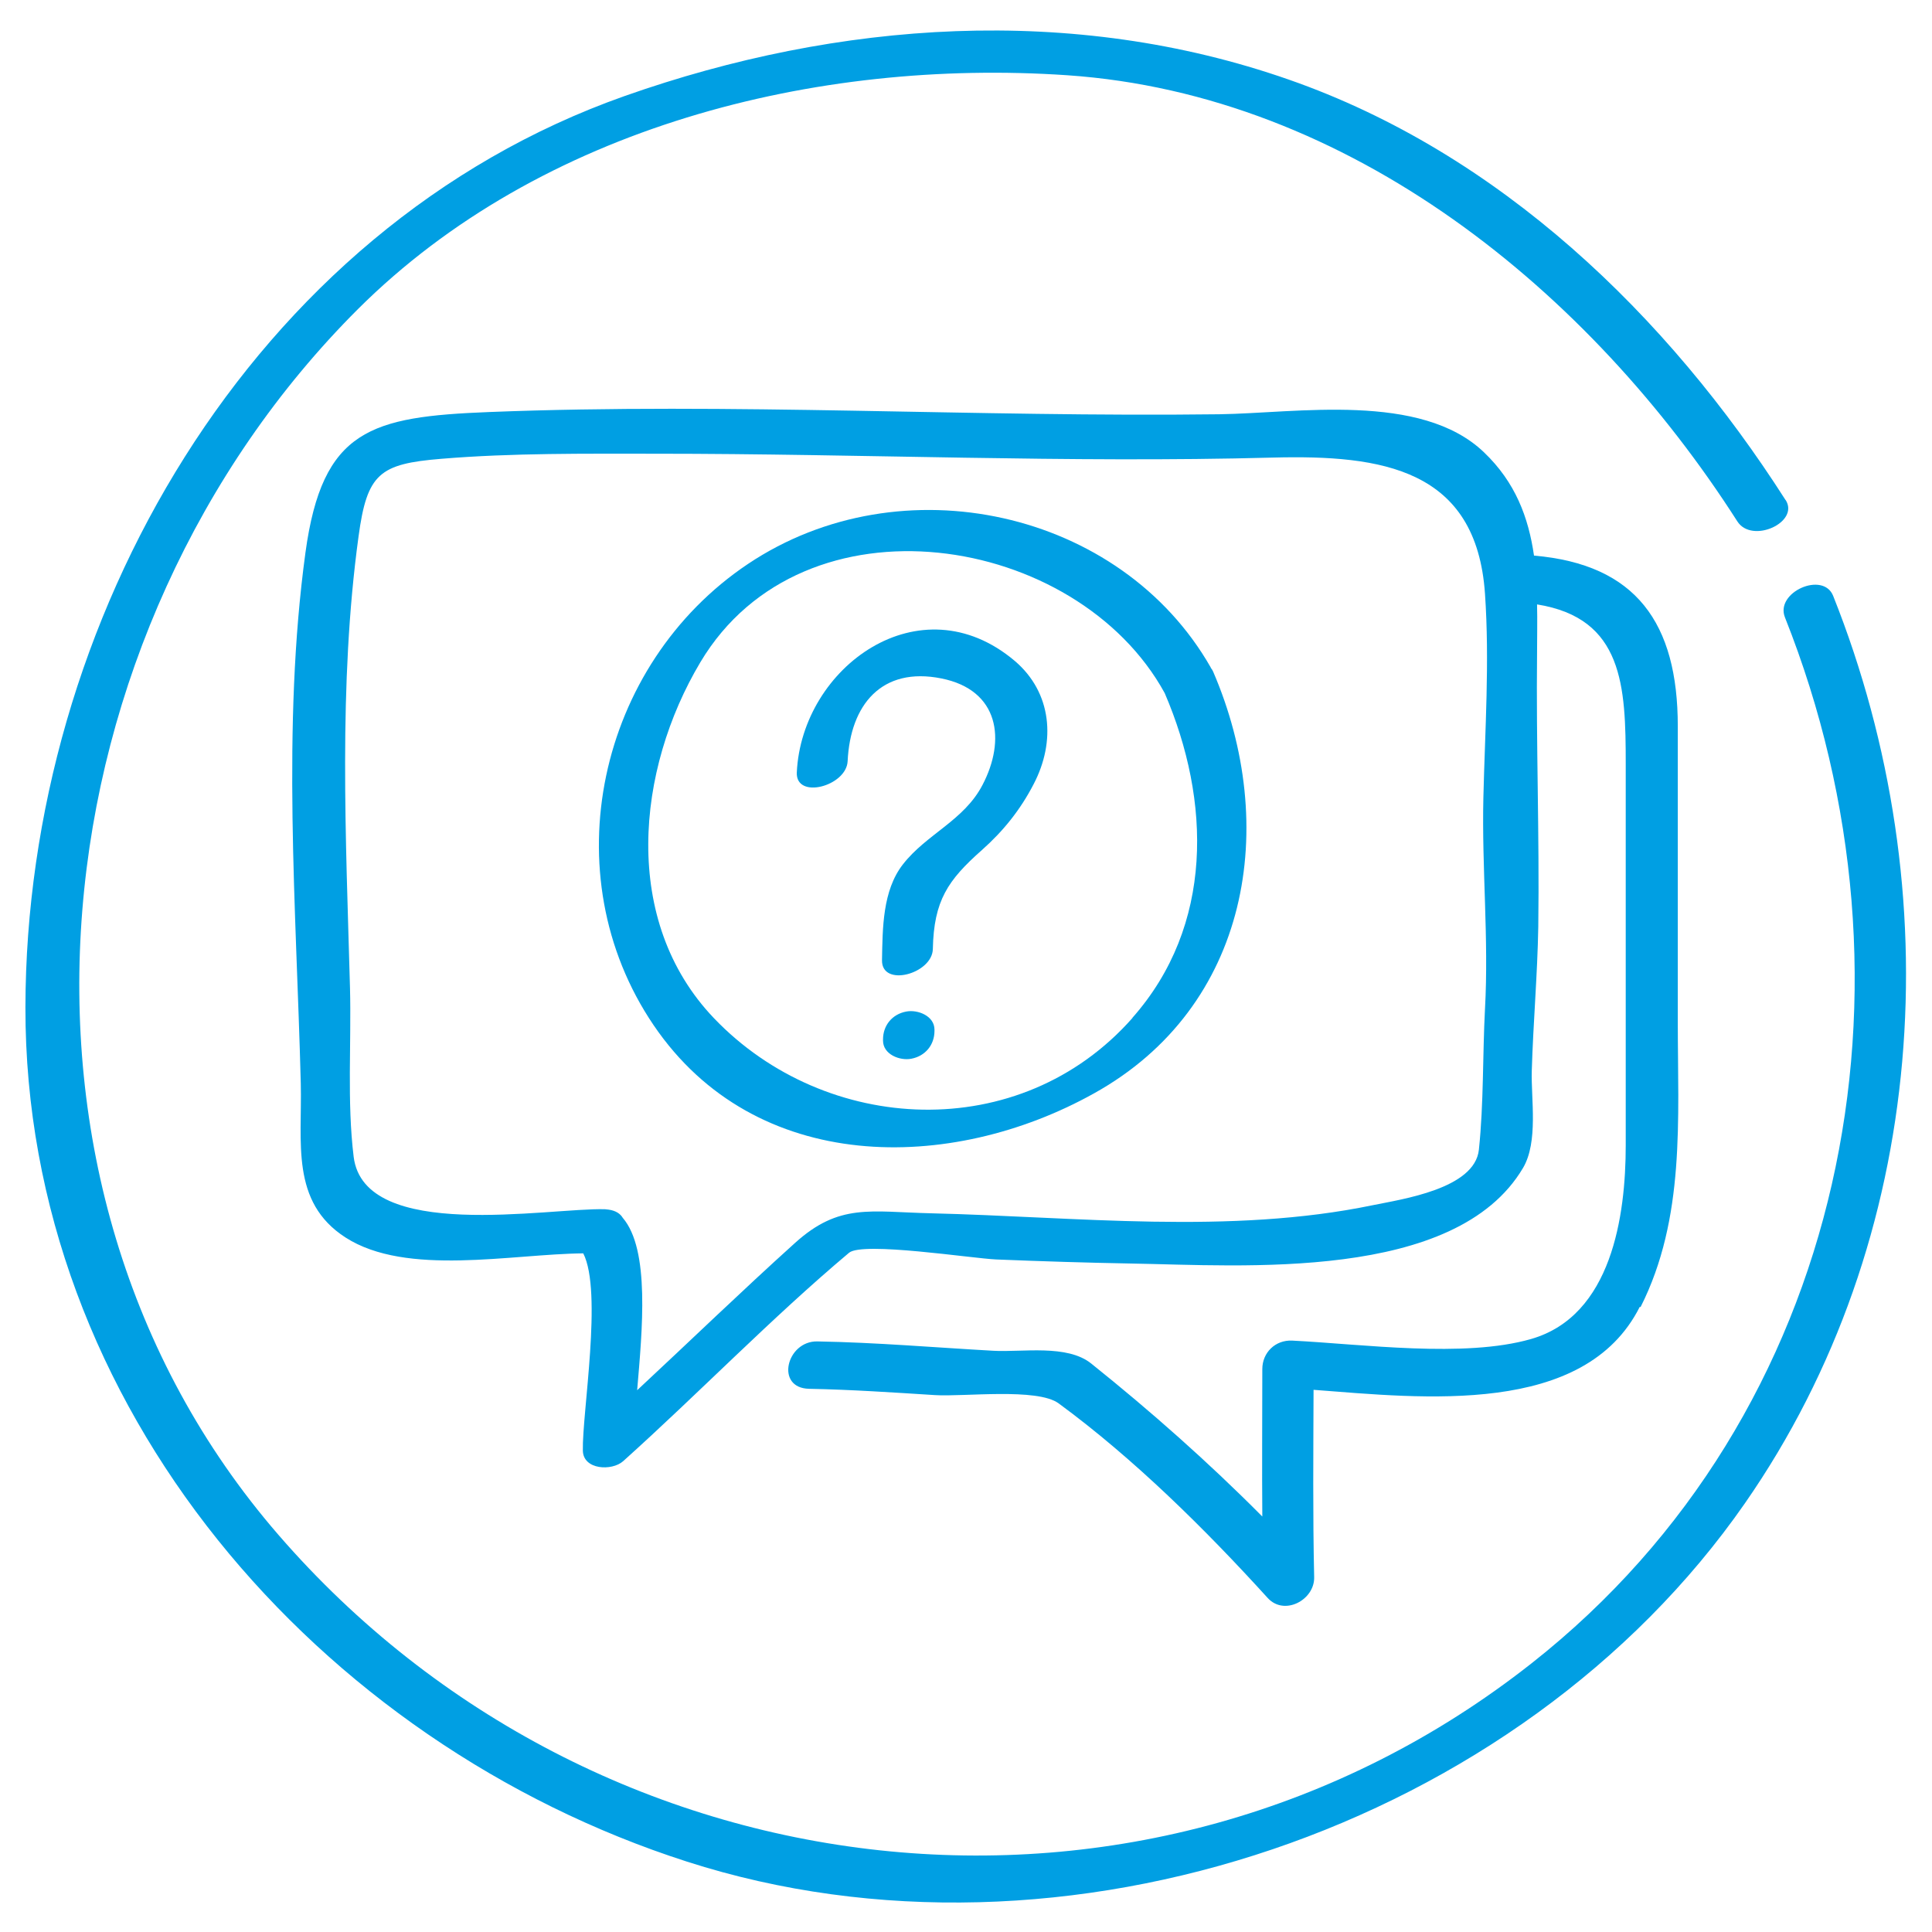
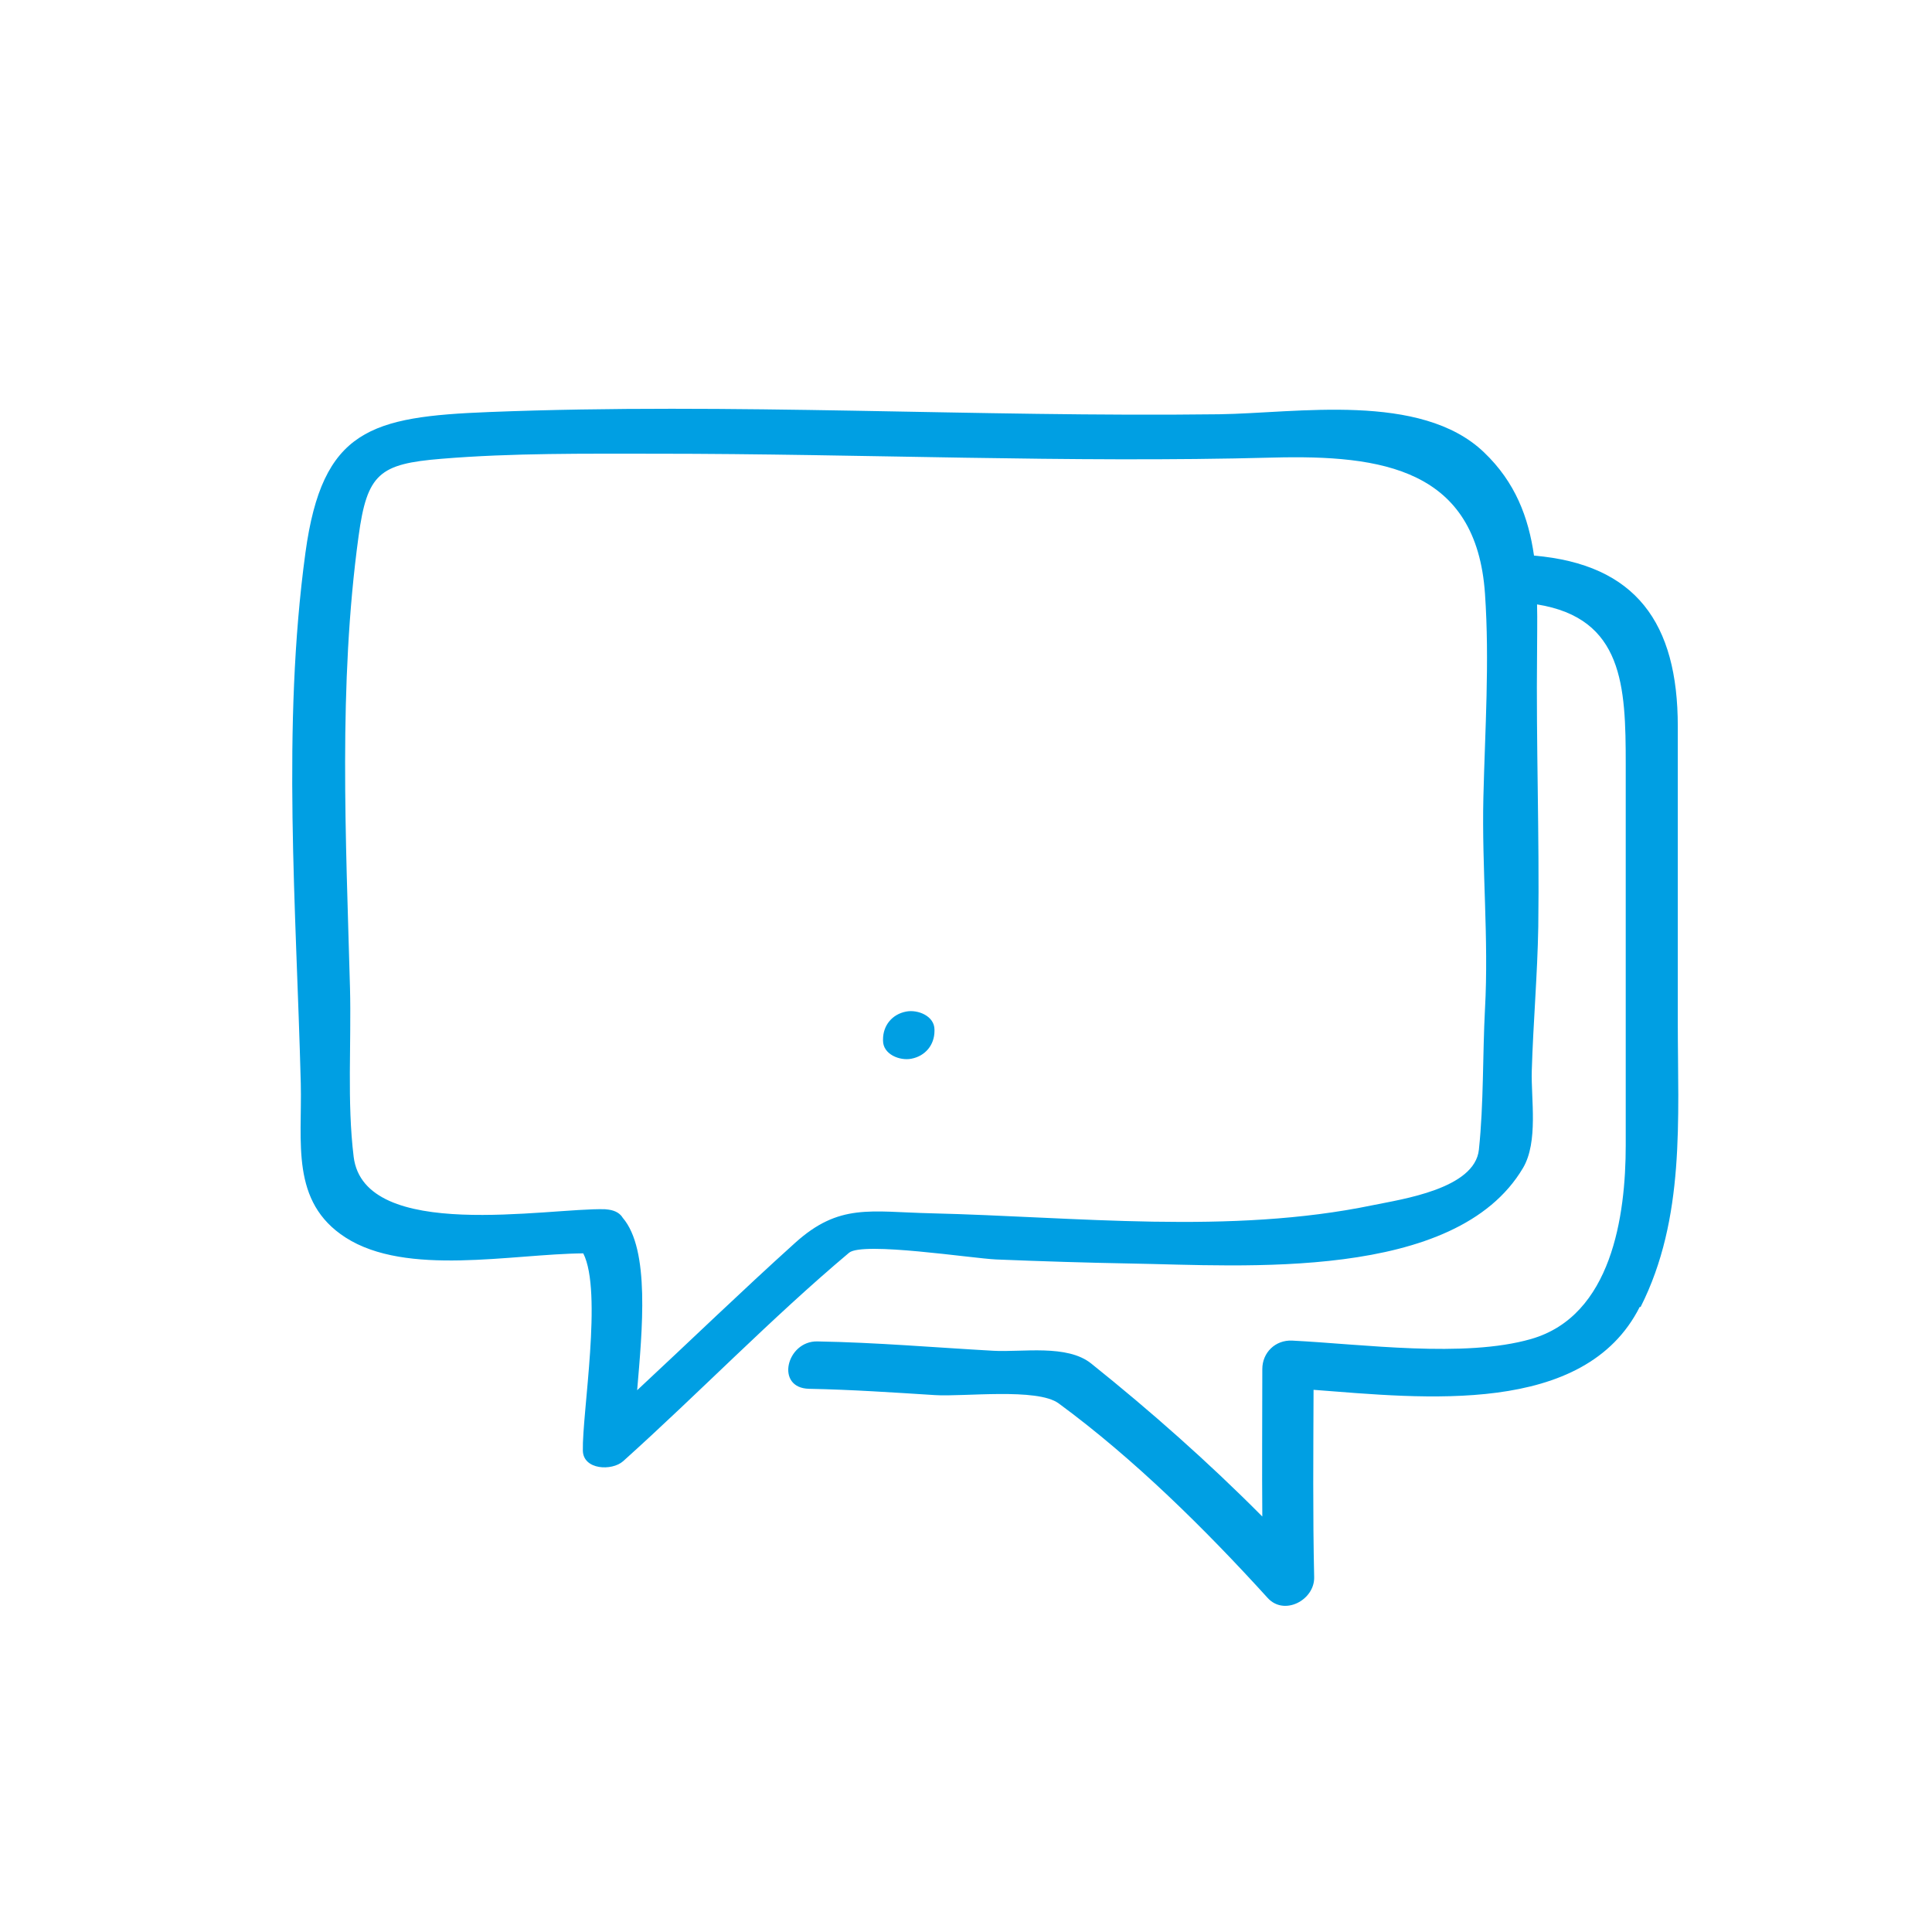
<svg xmlns="http://www.w3.org/2000/svg" id="Layer_1" viewBox="0 0 95 95">
  <defs>
    <style>.cls-1{fill:#009fe3;}</style>
  </defs>
-   <path class="cls-1" d="M87.8,24.59c-5.81-9.09-14.08-17.07-24.44-20.68C52.74,.2,41.24,1.01,30.72,4.72,12.31,11.22,1.28,30.58,1.25,49.53c-.03,19.63,14.39,36.18,32.53,42.01,18.47,5.94,40.93-1.67,52.02-17.62,9.04-13,10.14-30.06,4.34-44.62-.49-1.23-2.87-.18-2.37,1.06,7.18,18.05,3.11,39.16-12.45,51.42-18.97,14.95-46.04,11.69-61.63-6.31C-1.4,58.06,1.77,31,17.6,15.2,26.58,6.25,40.12,2.86,52.48,3.7c13.89,.95,25.71,10.62,32.95,21.94,.72,1.12,3.08,.04,2.37-1.06Z" />
  <path class="cls-1" d="M80.67,64.27c2.21-4.38,1.83-9.25,1.83-14.01v-14.55c0-5.07-2.05-7.96-7.07-8.39-.27-1.87-.91-3.6-2.46-5.08-3.11-2.98-9.23-1.92-13.02-1.87-11.96,.15-23.93-.58-35.89-.11-5.82,.23-8.21,.84-9.04,6.91-1.17,8.57-.45,17.49-.23,26.11,.07,2.88-.52,5.82,2.2,7.57,3,1.93,8.17,.81,11.69,.78,.96,1.88-.06,7.86-.02,9.7,.02,.95,1.43,1.01,1.98,.52,3.73-3.35,7.28-7.03,11.11-10.25,.67-.56,6.07,.28,7.23,.33,2.21,.09,4.43,.16,6.64,.2,5.46,.09,15.95,.91,19.27-4.7,.76-1.29,.39-3.4,.43-4.77,.07-2.37,.28-4.73,.32-7.1,.06-4.48-.11-8.97-.06-13.46,0-.8,.02-1.6,0-2.38,4.24,.68,4.36,4.02,4.36,7.85v18.75c0,3.46-.69,8.38-4.65,9.52-3.29,.95-8.32,.25-11.75,.08-.83-.04-1.47,.59-1.47,1.4,0,2.42-.02,4.83,0,7.25-2.65-2.67-5.5-5.19-8.41-7.52-1.19-.96-3.39-.55-4.81-.63-2.88-.16-5.77-.41-8.66-.46-1.52-.03-2.09,2.3-.4,2.33,2.07,.04,4.13,.18,6.19,.31,1.39,.09,5.03-.37,6.08,.41,3.69,2.71,7.2,6.18,10.27,9.56,.82,.91,2.32,.1,2.29-1.02-.07-3.07-.04-6.14-.03-9.21,5.39,.41,13.32,1.32,16.04-4.08Zm-7.65-14.67c-.12,2.29-.06,4.66-.3,6.93-.2,1.93-3.8,2.44-5.21,2.73-7.03,1.46-14.6,.57-21.72,.4-3-.07-4.52-.51-6.7,1.46-2.64,2.38-5.17,4.83-7.76,7.24,.25-2.96,.64-6.91-.71-8.48-.12-.2-.34-.35-.69-.4h0c-.06,0-.11-.02-.18-.02-2.78-.08-11.84,1.64-12.36-2.58-.33-2.69-.11-5.59-.18-8.3-.2-7.36-.58-14.89,.42-22.2,.42-3.1,1.03-3.57,4.07-3.82,3.51-.29,7.06-.25,10.58-.25,10.1,0,20.21,.46,30.31,.19,5.38-.14,10.01,.56,10.43,6.7,.23,3.33,0,6.7-.08,10.03-.08,3.47,.27,6.91,.08,10.38Z" />
-   <path class="cls-1" d="M59.54,32.83c-4.42-7.76-15.23-10.14-22.76-5.1-7.38,4.94-9.67,15.27-4.64,22.68,5.01,7.38,14.62,7.28,21.66,3.35,7.66-4.26,9.12-13.16,5.85-20.74-.03-.07-.07-.13-.12-.19Zm-3.85,17.22c-5.54,6.28-15.1,5.75-20.58,.02-4.58-4.79-3.82-12.23-.67-17.51,5.07-8.5,18.51-6.36,22.83,1.52,2.28,5.3,2.42,11.44-1.59,15.97Z" />
-   <path class="cls-1" d="M39.18,37.98c-.06,1.35,2.44,.68,2.5-.55,.13-2.77,1.67-4.66,4.61-4.07,2.85,.57,3.18,3.03,2.02,5.24-.91,1.75-2.75,2.41-3.91,3.9-1.01,1.29-1,3.16-1.03,4.71-.03,1.36,2.48,.68,2.5-.55,.05-2.38,.74-3.38,2.41-4.86,1.06-.94,1.9-1.99,2.55-3.25,1.09-2.09,.9-4.49-.93-6.05-4.66-3.94-10.48,.3-10.72,5.49Z" />
  <path class="cls-1" d="M44.56,49.74c-.69,.13-1.14,.68-1.14,1.37v.06c0,.68,.83,1,1.39,.89,.69-.13,1.14-.68,1.14-1.37v-.06c0-.68-.83-1-1.39-.89Z" />
</svg>